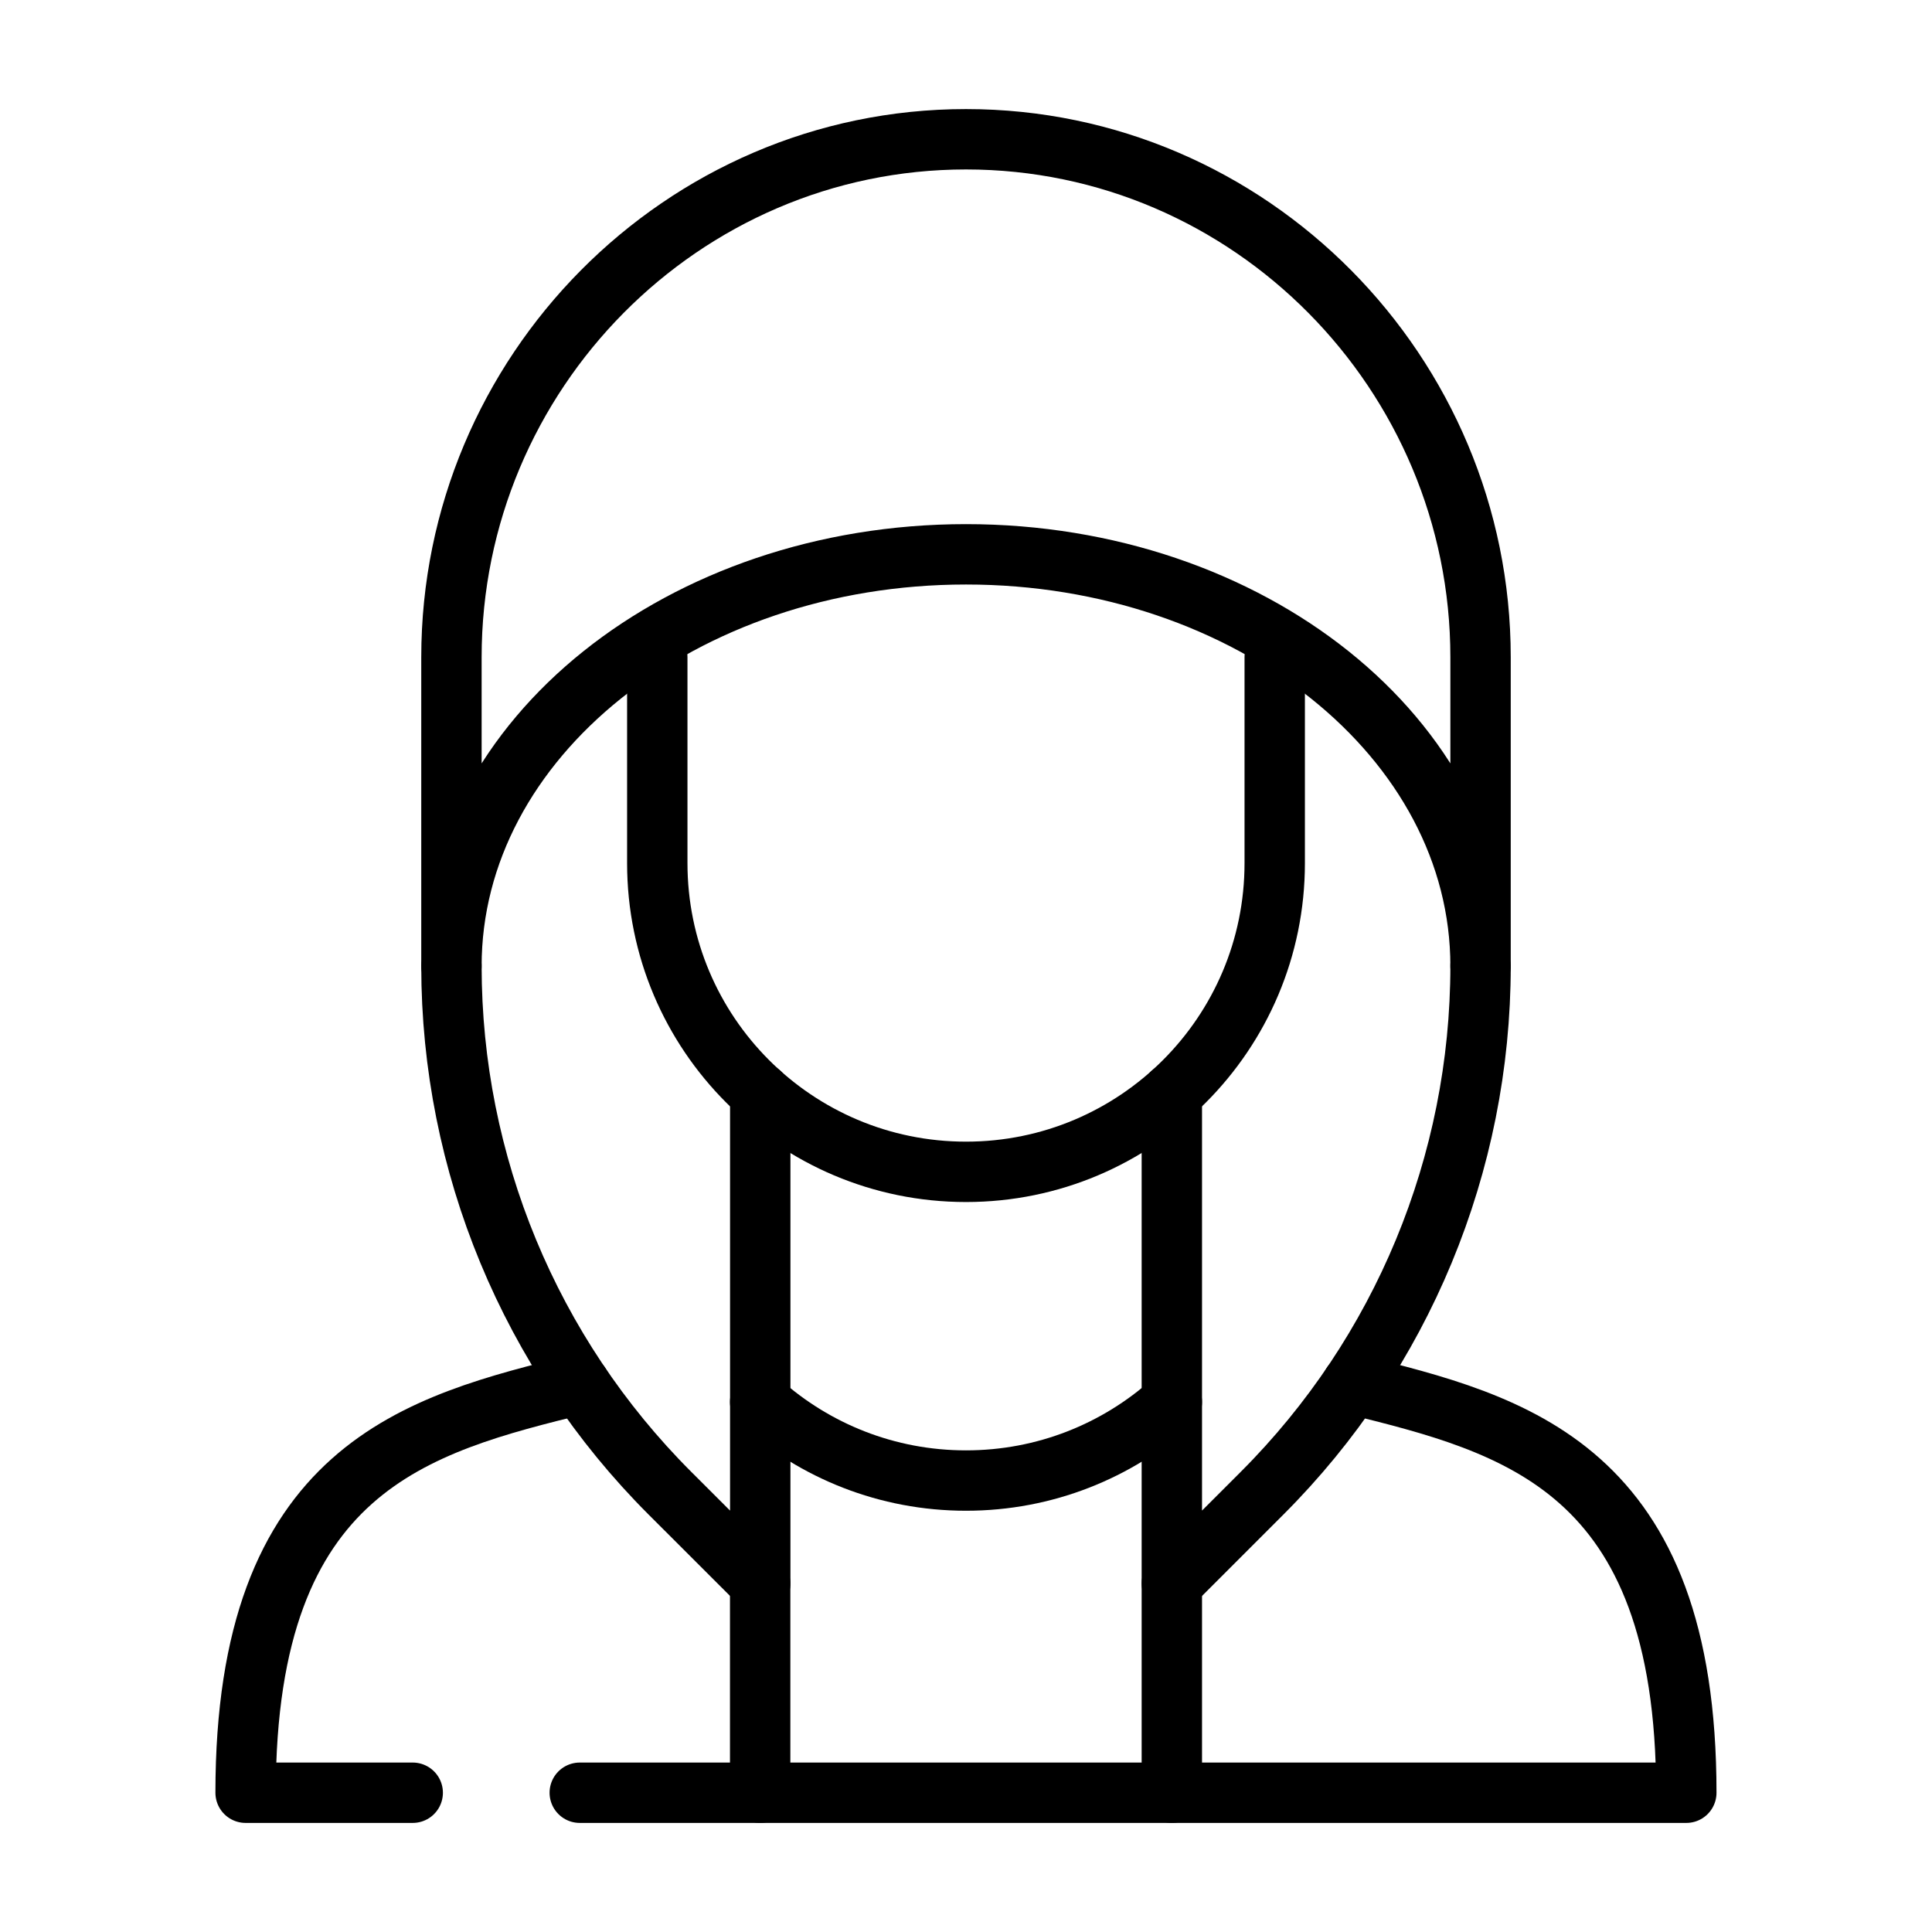
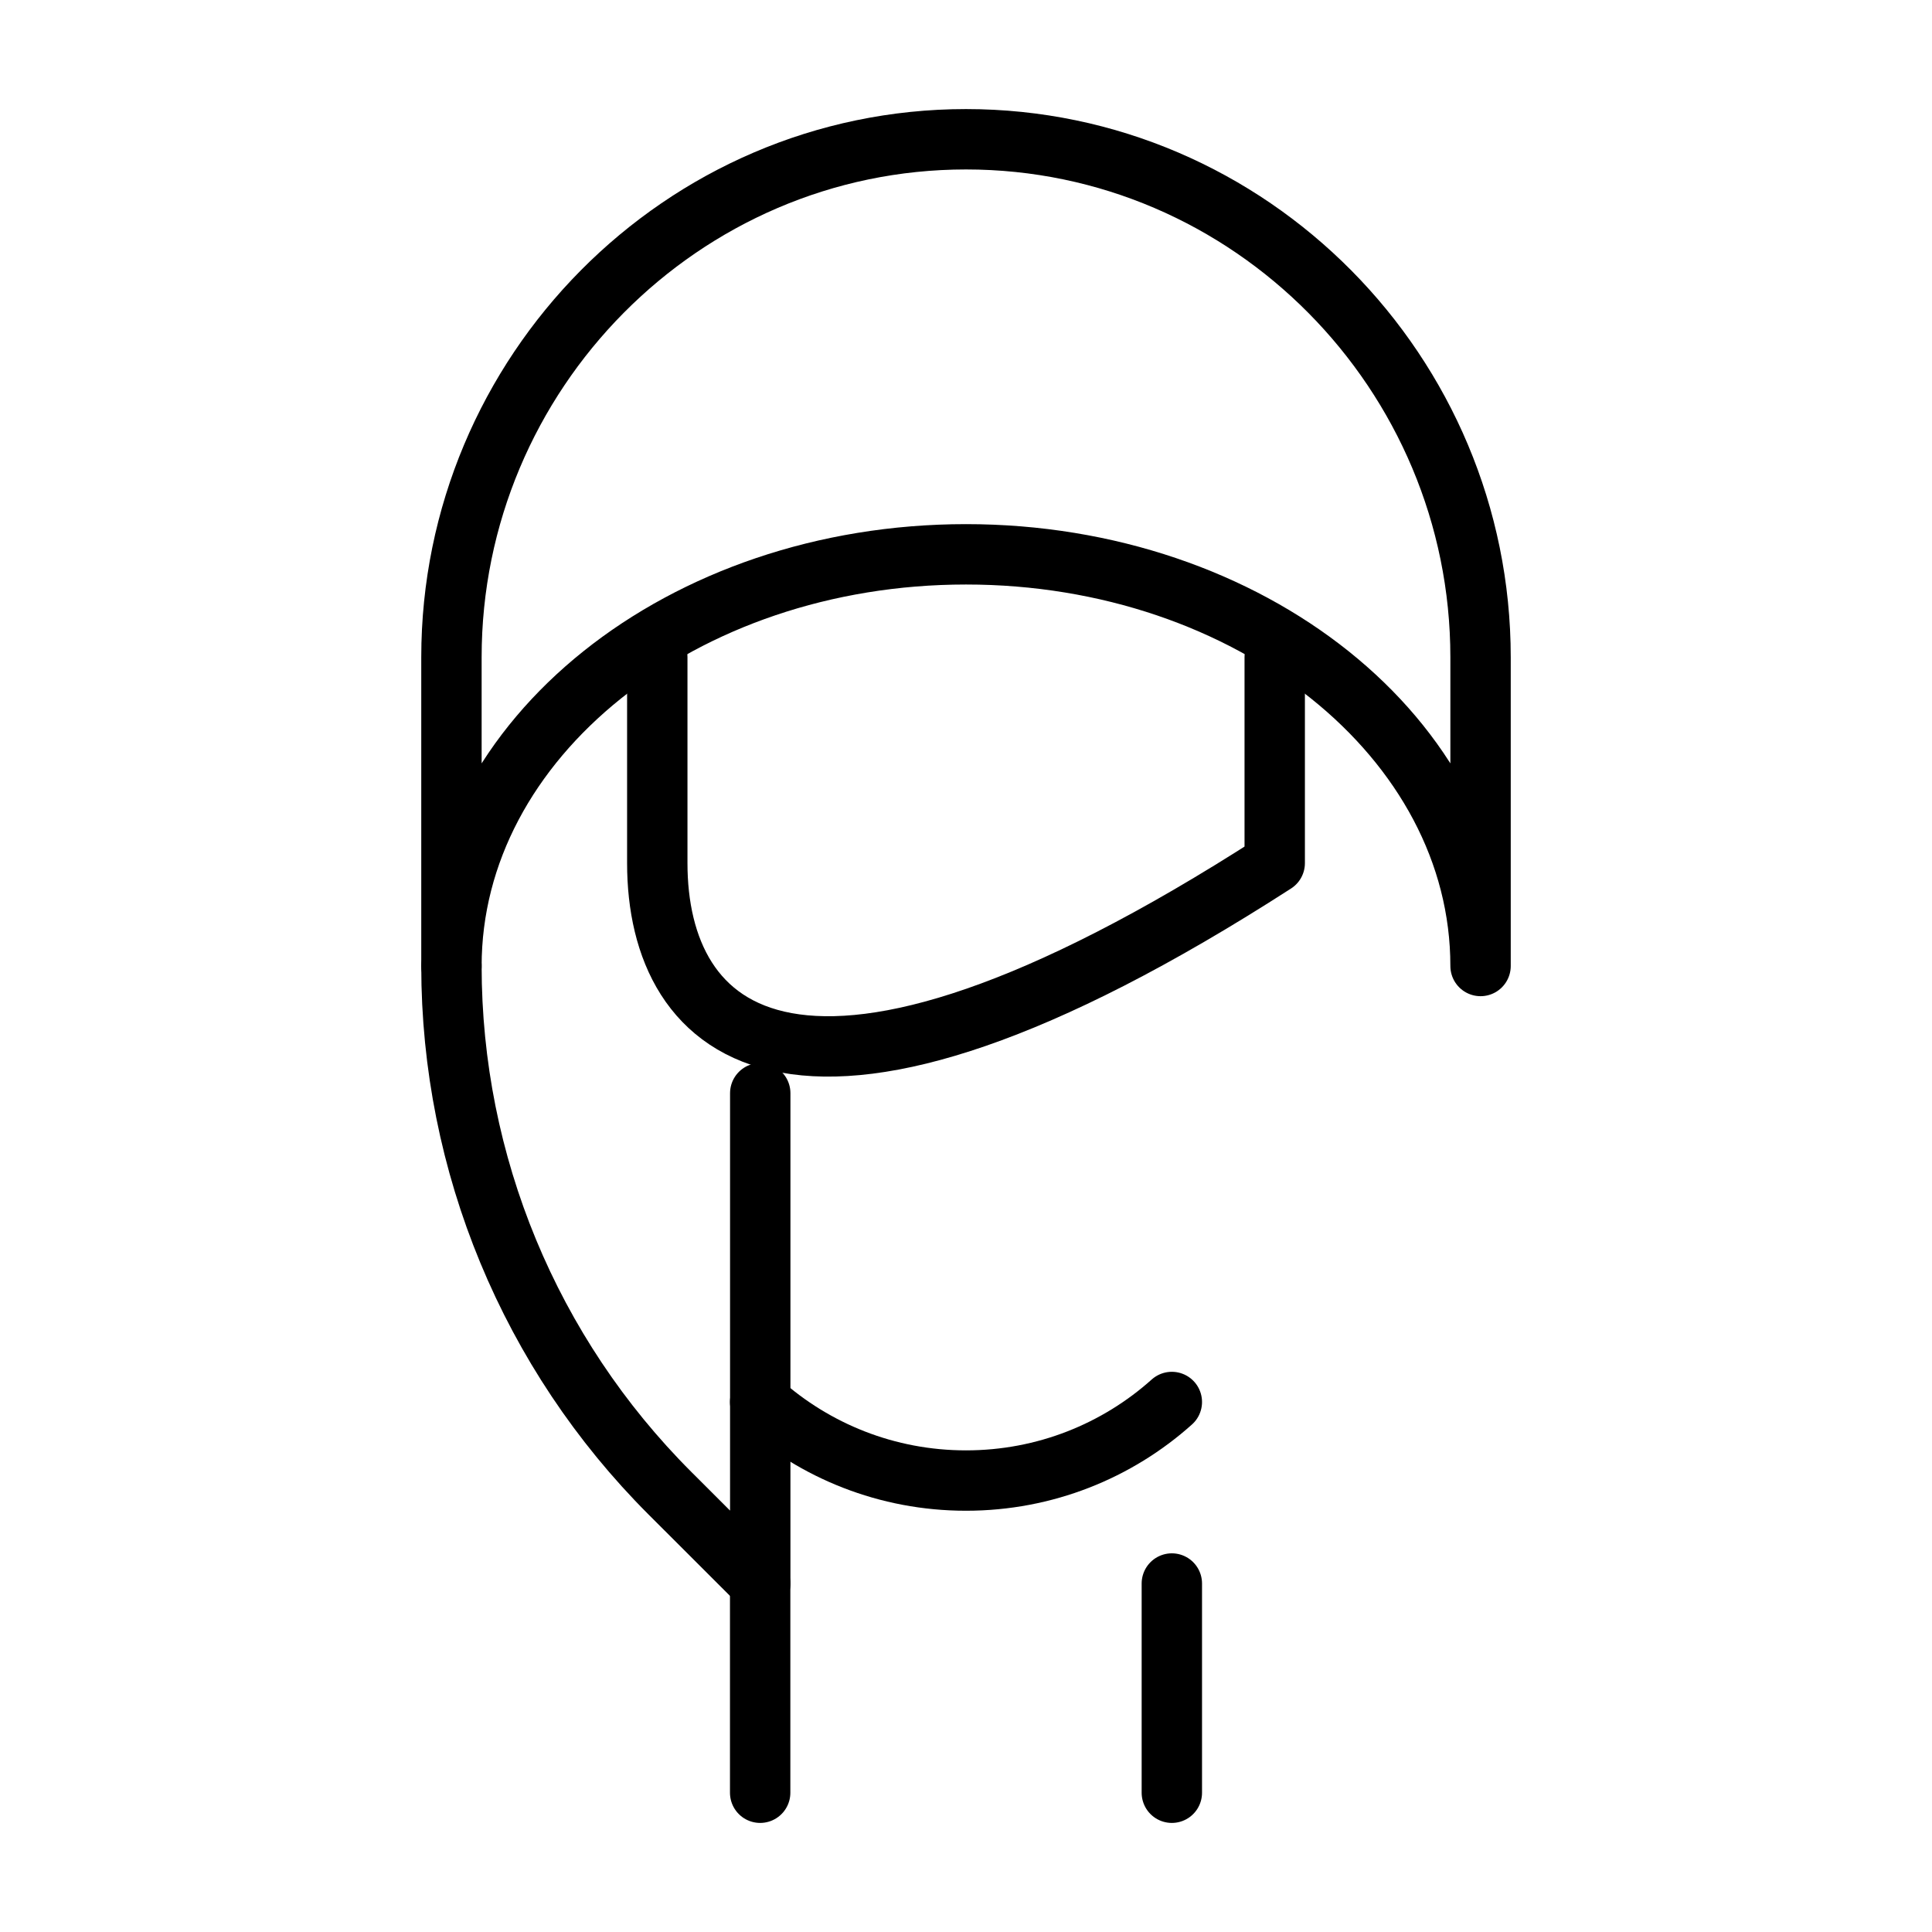
<svg xmlns="http://www.w3.org/2000/svg" width="24" height="24" viewBox="0 0 24 24" fill="none">
  <path d="M18.392 12C18.392 9.176 15.531 6.886 12 6.886C8.47 6.886 5.608 9.176 5.608 12V8.165C5.608 4.635 8.47 1.73 12 1.73C15.531 1.73 18.392 4.635 18.392 8.165V12Z" stroke="black" stroke-width="0.75" stroke-miterlimit="10" stroke-linecap="round" stroke-linejoin="round" />
-   <path d="M15.835 8.165V10.722C15.835 12.84 14.118 14.557 12 14.557C9.882 14.557 8.165 12.84 8.165 10.722V8.165" stroke="black" stroke-width="0.75" stroke-miterlimit="10" stroke-linecap="round" stroke-linejoin="round" />
-   <path d="M7.202 17.195C5.185 17.692 3.051 18.224 3.051 22.27H5.127M16.797 17.195C18.814 17.692 20.948 18.224 20.948 22.27H7.202" stroke="black" stroke-width="0.75" stroke-miterlimit="10" stroke-linecap="round" stroke-linejoin="round" />
+   <path d="M15.835 8.165V10.722C9.882 14.557 8.165 12.84 8.165 10.722V8.165" stroke="black" stroke-width="0.75" stroke-miterlimit="10" stroke-linecap="round" stroke-linejoin="round" />
  <path d="M9.443 17.416C10.122 18.023 11.018 18.392 12 18.392C12.982 18.392 13.879 18.023 14.557 17.416" stroke="black" stroke-width="0.75" stroke-miterlimit="10" stroke-linecap="round" stroke-linejoin="round" />
  <path d="M5.608 12C5.608 14.456 6.584 16.811 8.32 18.547L9.444 19.67V13.58" stroke="black" stroke-width="0.75" stroke-miterlimit="10" stroke-linecap="round" stroke-linejoin="round" />
-   <path d="M18.392 12C18.392 14.456 17.416 16.811 15.68 18.547L14.557 19.67V13.58" stroke="black" stroke-width="0.75" stroke-miterlimit="10" stroke-linecap="round" stroke-linejoin="round" />
  <path d="M9.443 19.671V22.27" stroke="black" stroke-width="0.75" stroke-miterlimit="10" stroke-linecap="round" stroke-linejoin="round" />
  <path d="M14.557 19.671V22.27" stroke="black" stroke-width="0.75" stroke-miterlimit="10" stroke-linecap="round" stroke-linejoin="round" />
</svg>